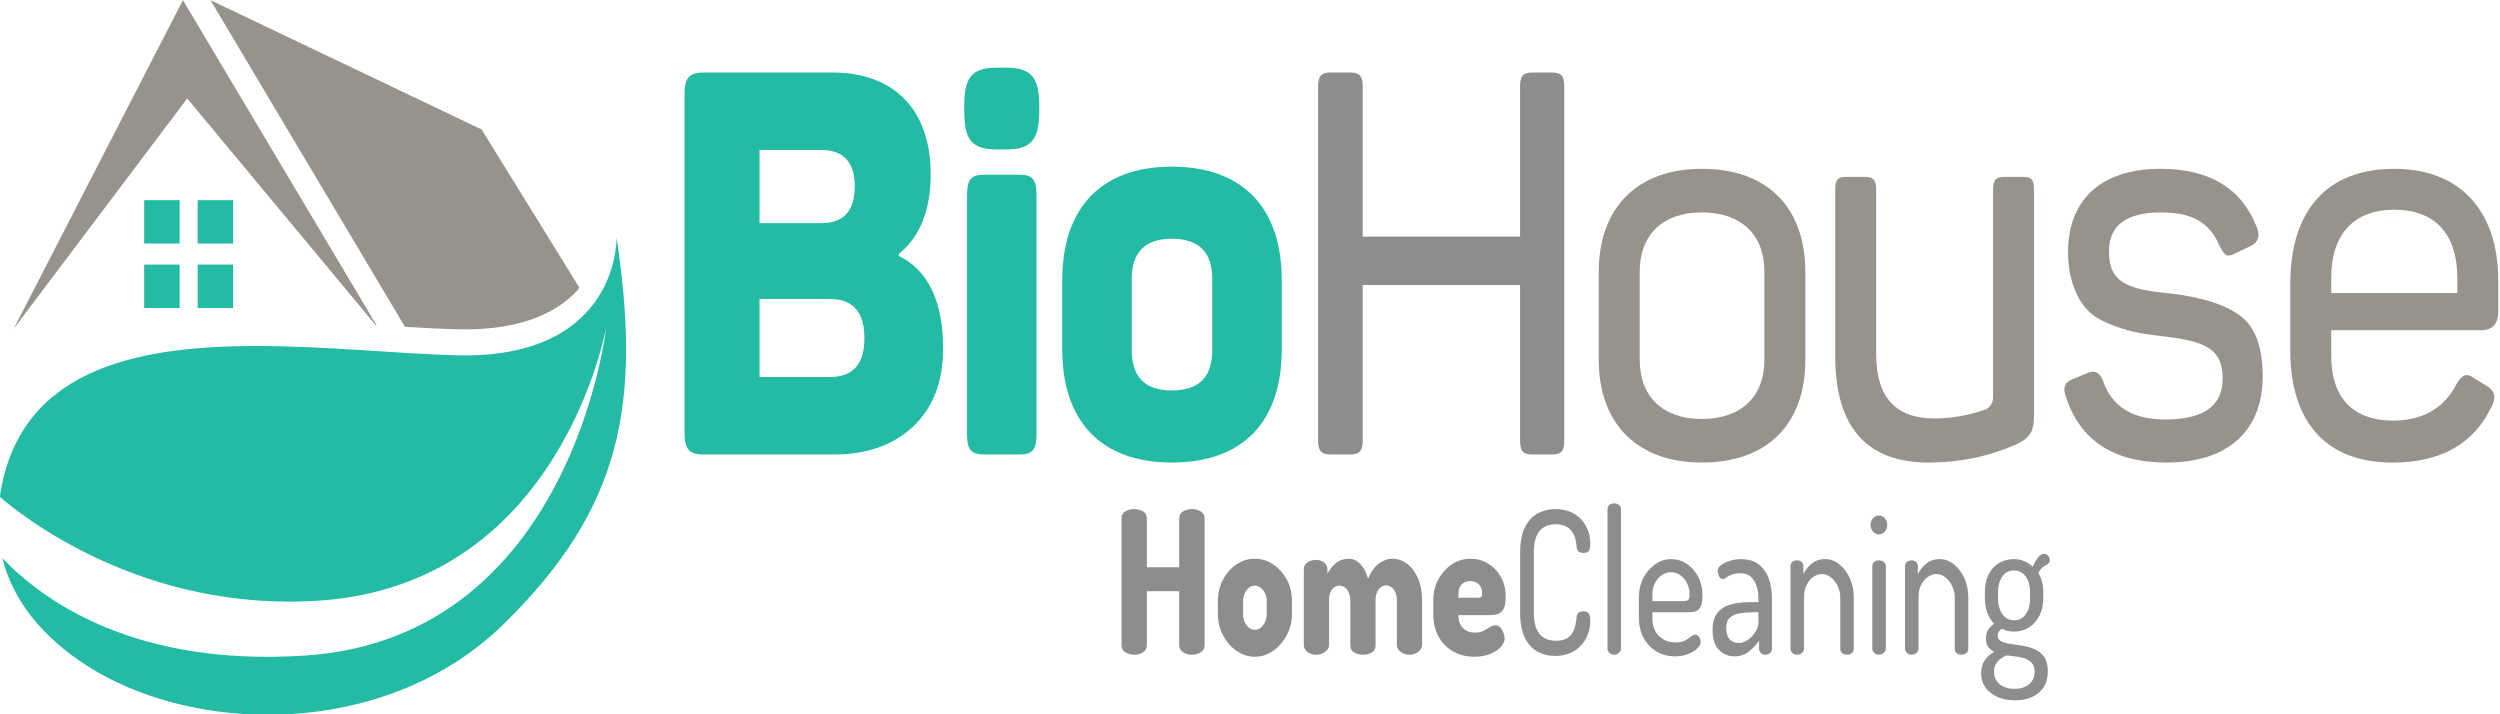
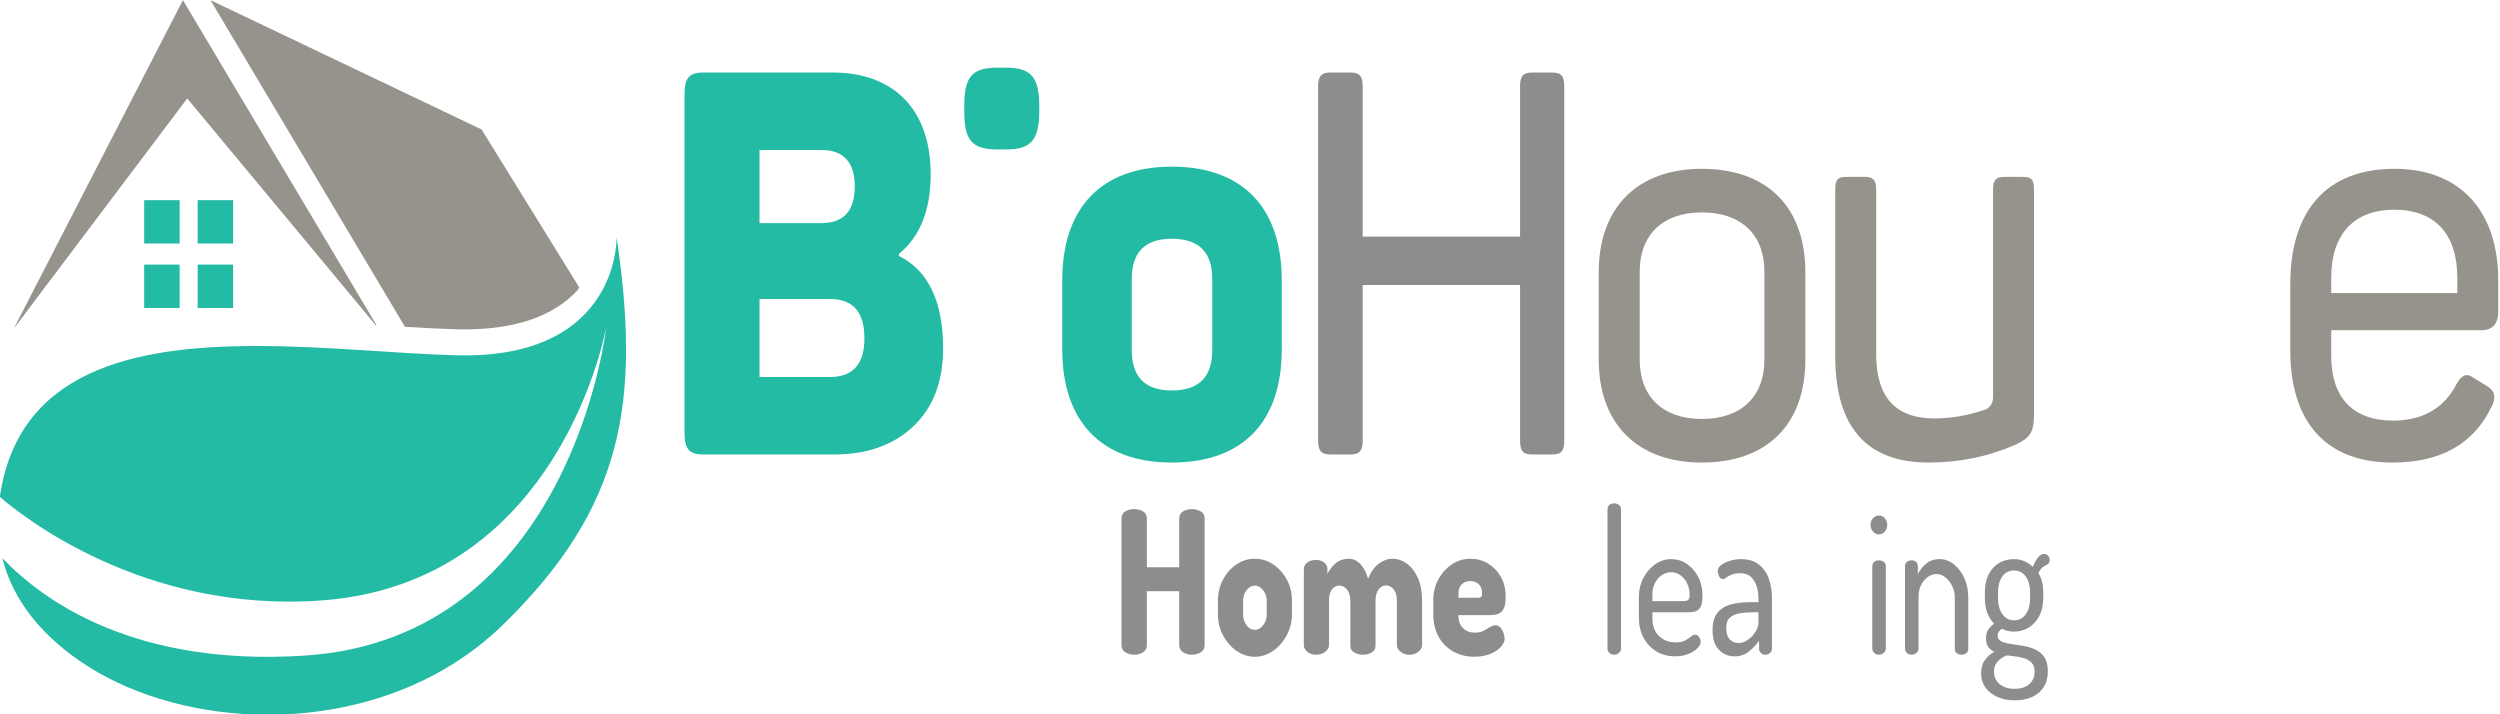
<svg xmlns="http://www.w3.org/2000/svg" xmlns:ns1="http://www.serif.com/" width="100%" height="100%" viewBox="0 0 350 100" xml:space="preserve" style="fill-rule:evenodd;clip-rule:evenodd;stroke-linejoin:round;stroke-miterlimit:2;">
  <g id="Livello-1" ns1:id="Livello 1" transform="matrix(0.52,0,0,0.608,-36.48,-49.614)">
    <g transform="matrix(1,0,0,1,0,-99.25)">
      <path d="M119.401,180.887L73.859,256.523L120.563,203.521L171.328,255.753C171.402,255.757 171.474,255.761 171.548,255.765L119.401,180.887Z" style="fill:rgb(149,147,139);fill-rule:nonzero;" />
    </g>
    <g transform="matrix(1,0,0,1,0,-99.075)">
      <path d="M195.205,256.523C209.044,256.523 219.267,253.452 225.694,247.455C225.825,247.248 225.967,247.055 226.092,246.842L199.815,210.492L126.824,180.712L179.173,255.93C183.967,256.179 188.569,256.391 192.892,256.495C193.679,256.514 194.447,256.523 195.205,256.523" style="fill:rgb(149,147,139);fill-rule:nonzero;" />
    </g>
    <g transform="matrix(1,0,0,1,0,-72.787)">
      <rect x="108.972" y="200.479" width="9.551" height="9.989" style="fill:rgb(36,187,165);" />
    </g>
    <g transform="matrix(1,0,0,1,0,-43.118)">
      <rect x="108.972" y="185.645" width="9.551" height="9.988" style="fill:rgb(36,187,165);" />
    </g>
    <g transform="matrix(1,0,0,1,0,-43.118)">
      <rect x="123.368" y="185.645" width="9.551" height="9.988" style="fill:rgb(36,187,165);" />
    </g>
    <g transform="matrix(1,0,0,1,0,-72.787)">
      <rect x="123.367" y="200.479" width="9.551" height="9.989" style="fill:rgb(36,187,165);" />
    </g>
    <g transform="matrix(1,0,0,1,0,44.261)">
      <path d="M156.696,175.605C221.375,171.572 233.392,112.562 233.392,112.562C233.392,112.562 224.209,184.348 152.054,188.308C106.933,190.784 82.338,176.157 70.788,165.858C73.628,175.579 81.488,184.065 93.832,190.778C106.925,197.899 124.293,201.92 142.276,201.92C164.77,201.92 188.228,195.63 205.508,181.251C237.945,154.259 242.735,129.97 236.166,91.979C236.166,91.979 237.006,119.178 195.206,119.178C194.421,119.178 193.624,119.168 192.809,119.149C177.074,118.772 157.806,117.012 139.216,117.012C106.032,117.011 75.027,122.639 70.108,151.752C75.525,155.781 108.511,178.61 156.696,175.605" style="fill:rgb(36,187,165);fill-rule:nonzero;" />
    </g>
    <g transform="matrix(1,0,0,1,0,-53.61)">
      <path d="M293.594,222.022L274.641,222.022L274.641,204.06L293.594,204.06C299.788,204.06 302.885,207.034 302.885,213.104C302.885,219.049 299.788,222.022 293.594,222.022M274.641,169.747L291.24,169.747C297.311,169.747 300.284,172.597 300.284,178.171C300.284,183.745 297.311,186.594 291.24,186.594L274.641,186.594L274.641,169.747ZM312.176,194.151L312.176,193.655C317.874,189.691 320.722,183.622 320.722,175.322C320.722,160.456 310.813,151.909 294.337,151.909L259.528,151.909C255.688,151.909 254.449,153.148 254.449,156.988L254.449,234.782C254.449,238.622 255.688,239.861 259.528,239.861L294.832,239.861C303.503,239.861 310.564,237.755 316.015,233.42C321.342,229.083 324.068,223.138 324.068,215.457C324.068,204.68 320.104,197.495 312.176,194.151" style="fill:rgb(36,187,165);fill-rule:nonzero;" />
    </g>
    <g transform="matrix(1,0,0,1,0,-124.963)">
      <path d="M341.161,222.147L338.56,222.147C331.746,222.147 329.765,224.377 329.765,230.942L329.765,232.181C329.765,238.747 331.746,240.976 338.56,240.976L341.161,240.976C347.726,240.976 349.956,238.747 349.956,232.181L349.956,230.942C349.956,224.377 347.726,222.147 341.161,222.147" style="fill:rgb(36,187,165);fill-rule:nonzero;" />
    </g>
    <g transform="matrix(1,0,0,1,0,-30.074)">
-       <path d="M344.753,151.909L335.091,151.909C331.621,151.909 330.507,153.025 330.507,156.493L330.507,211.741C330.507,215.21 331.621,216.325 335.091,216.325L344.753,216.325C348.097,216.325 349.211,215.21 349.211,211.741L349.211,156.493C349.211,153.025 348.097,151.909 344.753,151.909" style="fill:rgb(36,187,165);fill-rule:nonzero;" />
-     </g>
+       </g>
    <g transform="matrix(1,0,0,1,0,-30.073)">
      <path d="M396.532,192.293C396.532,198.486 392.941,201.583 385.631,201.583C378.447,201.583 374.855,198.486 374.855,192.293L374.855,175.941C374.855,169.747 378.447,166.65 385.631,166.65C392.941,166.65 396.532,169.747 396.532,175.941L396.532,192.293ZM385.631,150.05C366.431,150.05 356.149,159.714 356.149,176.188L356.149,192.169C356.149,208.52 366.431,218.183 385.631,218.183C404.956,218.183 415.238,208.644 415.238,192.169L415.238,176.188C415.238,159.714 404.956,150.05 385.631,150.05" style="fill:rgb(36,187,165);fill-rule:nonzero;" />
    </g>
    <g transform="matrix(1,0,0,1,0,-53.609)">
      <path d="M488.076,151.909L482.625,151.909C480.148,151.909 479.405,152.776 479.405,155.129L479.405,189.691L437.039,189.691L437.039,155.129C437.039,152.776 436.172,151.909 433.694,151.909L428.244,151.909C425.89,151.909 425.023,152.776 425.023,155.129L425.023,236.639C425.023,238.993 425.89,239.86 428.244,239.86L433.694,239.86C436.172,239.86 437.039,238.993 437.039,236.639L437.039,200.84L479.405,200.84L479.405,236.639C479.405,238.993 480.148,239.86 482.625,239.86L488.076,239.86C490.553,239.86 491.297,238.993 491.297,236.639L491.297,155.129C491.297,152.776 490.553,151.909 488.076,151.909" style="fill:rgb(142,141,140);fill-rule:nonzero;" />
    </g>
    <g transform="matrix(1,0,0,1,0,-29.577)">
      <path d="M545.182,194.027C545.182,202.574 538.864,207.653 528.335,207.653C517.93,207.653 511.611,202.574 511.611,194.027L511.611,173.711C511.611,165.163 517.93,160.085 528.335,160.085C538.864,160.085 545.182,165.163 545.182,173.711L545.182,194.027ZM528.335,150.05C510.992,150.05 500.586,158.969 500.586,173.834L500.586,194.027C500.586,208.768 510.992,217.687 528.335,217.687C546.049,217.687 556.207,208.768 556.207,194.027L556.207,173.834C556.207,158.969 546.049,150.05 528.335,150.05" style="fill:rgb(149,147,139);fill-rule:nonzero;" />
    </g>
    <g transform="matrix(1,0,0,1,0,-27.72)">
      <path d="M614.798,150.051L609.718,150.051C607.613,150.051 606.746,150.671 606.746,153.024L606.746,200.716C606.746,202.079 606.127,202.946 604.887,203.566C600.305,204.929 595.721,205.672 590.89,205.672C580.485,205.672 575.282,200.716 575.282,190.93L575.282,153.024C575.282,150.918 574.538,150.051 572.432,150.051L567.23,150.051C564.876,150.051 564.257,150.671 564.257,153.024L564.257,191.301C564.257,207.653 572.681,215.829 589.404,215.829C597.703,215.829 605.507,214.467 613.064,211.617C616.904,210.007 617.771,208.644 617.771,204.68L617.771,153.024C617.771,150.671 617.152,150.051 614.798,150.051" style="fill:rgb(149,147,139);fill-rule:nonzero;" />
    </g>
    <g transform="matrix(1,0,0,1,0,-29.577)">
-       <path d="M673.264,183.869C669.176,181.267 662.983,179.657 654.807,178.789C642.79,177.798 637.959,176.312 637.959,169.003C637.959,163.058 642.667,160.085 652.081,160.085C661.001,160.085 665.336,162.809 667.937,168.136C669.3,170.119 669.671,170.49 672.026,169.499L676.237,167.764C678.219,166.897 678.715,165.41 677.724,163.429C673.636,154.51 664.965,150.05 651.834,150.05C635.606,150.05 626.934,157.359 626.934,169.251C626.934,175.321 629.288,180.028 632.138,182.506C633.5,183.869 635.482,184.859 637.959,185.726C642.915,187.46 646.011,187.956 652.081,188.576C663.85,189.69 668.557,191.424 668.557,198.362C668.557,204.679 663.355,207.776 653.072,207.776C644.277,207.776 638.703,204.803 636.349,198.858C635.482,197 634.244,196.38 632.385,197L628.174,198.485C626.067,199.105 625.449,200.468 626.316,202.449C630.155,212.607 639.199,217.687 653.444,217.687C670.291,217.687 679.334,210.13 679.334,197.867C679.334,191.177 677.352,186.47 673.264,183.869" style="fill:rgb(149,147,139);fill-rule:nonzero;" />
-     </g>
+       </g>
    <g transform="matrix(1,0,0,1,0,-29.577)">
      <path d="M697.792,175.074C697.792,165.288 703.737,159.465 714.762,159.465C725.787,159.465 731.734,165.163 731.734,175.074L731.734,178.665L697.792,178.665L697.792,175.074ZM738.175,187.213C741.272,187.213 742.758,185.726 742.758,182.878L742.758,175.693C742.758,160.332 733.095,150.05 714.762,150.05C696.552,150.05 686.767,159.712 686.767,176.56L686.767,191.92C686.767,207.776 695.809,217.687 714.267,217.687C727.15,217.687 736.069,213.475 740.901,204.928C742.263,202.822 741.891,201.211 739.785,200.097L736.441,198.363C734.335,197 733.095,197.371 731.61,199.477C728.264,205.175 722.443,208.025 714.391,208.025C703.613,208.025 697.792,202.698 697.792,193.159L697.792,187.213L738.175,187.213Z" style="fill:rgb(149,147,139);fill-rule:nonzero;" />
    </g>
    <g transform="matrix(1,0,0,1,0,93.033)">
      <path d="M375.508,139.332C374.665,139.332 373.886,139.149 373.168,138.785C372.451,138.413 372.096,137.866 372.096,137.129L372.096,107.954C372.096,107.196 372.451,106.649 373.168,106.306C373.886,105.97 374.665,105.795 375.508,105.795C376.357,105.795 377.13,105.97 377.854,106.306C378.565,106.649 378.92,107.196 378.92,107.954L378.92,119.194L387.637,119.194L387.637,107.954C387.637,107.196 387.999,106.649 388.71,106.306C389.427,105.97 390.207,105.795 391.049,105.795C391.899,105.795 392.685,105.97 393.396,106.306C394.113,106.649 394.475,107.196 394.475,107.954L394.475,137.129C394.475,137.866 394.113,138.413 393.396,138.785C392.685,139.149 391.899,139.332 391.049,139.332C390.207,139.332 389.427,139.149 388.71,138.785C387.999,138.413 387.637,137.866 387.637,137.129L387.637,124.701L378.92,124.701L378.92,137.129C378.92,137.866 378.565,138.413 377.854,138.785C377.13,139.149 376.357,139.332 375.508,139.332" style="fill:rgb(142,141,140);fill-rule:nonzero;" />
    </g>
    <g transform="matrix(1,0,0,1,0,104.929)">
      <path d="M407.997,121.703C408.582,121.703 409.111,121.542 409.591,121.2C410.079,120.864 410.462,120.426 410.754,119.894C411.039,119.362 411.193,118.785 411.193,118.173L411.193,114.956C411.193,114.38 411.039,113.833 410.754,113.315C410.462,112.79 410.079,112.367 409.591,112.024C409.111,111.689 408.582,111.521 407.997,111.521C407.412,111.521 406.883,111.689 406.402,112.024C405.915,112.367 405.532,112.79 405.253,113.315C404.975,113.833 404.843,114.38 404.843,114.956L404.843,118.173C404.843,118.785 404.975,119.362 405.253,119.894C405.532,120.426 405.915,120.864 406.402,121.2C406.883,121.542 407.412,121.703 407.997,121.703M407.997,127.902C406.214,127.902 404.571,127.443 403.067,126.546C401.563,125.641 400.351,124.453 399.439,122.965C398.52,121.484 398.054,119.887 398.054,118.173L398.054,114.956C398.054,113.249 398.499,111.659 399.391,110.193C400.282,108.727 401.479,107.546 403.004,106.656C404.522,105.766 406.186,105.329 407.997,105.329C409.779,105.329 411.422,105.759 412.947,106.641C414.465,107.509 415.684,108.669 416.596,110.12C417.522,111.572 417.981,113.191 417.981,114.956L417.981,118.173C417.981,119.85 417.522,121.44 416.596,122.921C415.684,124.402 414.465,125.605 412.947,126.517C411.422,127.436 409.779,127.902 407.997,127.902" style="fill:rgb(142,141,140);fill-rule:nonzero;" />
    </g>
    <g transform="matrix(1,0,0,1,0,104.463)">
      <path d="M424.554,127.902C423.559,127.902 422.751,127.676 422.117,127.216C421.498,126.757 421.184,126.246 421.184,125.699L421.184,108.223C421.184,107.581 421.498,107.064 422.117,106.662C422.751,106.269 423.559,106.072 424.554,106.072C425.369,106.072 426.072,106.269 426.657,106.662C427.242,107.064 427.535,107.581 427.535,108.223L427.535,109.274C428.029,108.391 428.76,107.589 429.721,106.867C430.682,106.159 431.879,105.795 433.314,105.795C434.511,105.795 435.556,106.218 436.461,107.078C437.373,107.939 438.042,109.033 438.48,110.382C439.232,108.821 440.207,107.669 441.391,106.918C442.574,106.174 443.793,105.795 445.046,105.795C446.425,105.795 447.713,106.174 448.924,106.918C450.136,107.669 451.118,108.763 451.877,110.193C452.636,111.637 453.019,113.38 453.019,115.422L453.019,125.699C453.019,126.246 452.677,126.757 452.009,127.216C451.341,127.676 450.533,127.902 449.607,127.902C448.695,127.902 447.908,127.676 447.239,127.216C446.564,126.757 446.23,126.246 446.23,125.699L446.23,115.422C446.23,114.664 446.091,114.022 445.812,113.497C445.541,112.979 445.171,112.585 444.719,112.33C444.266,112.067 443.793,111.943 443.292,111.943C442.825,111.943 442.386,112.067 441.962,112.33C441.53,112.585 441.189,112.972 440.91,113.475C440.632,113.985 440.492,114.634 440.492,115.422L440.492,125.75C440.492,126.516 440.13,127.063 439.42,127.398C438.703,127.741 437.923,127.902 437.081,127.902C436.294,127.902 435.528,127.741 434.804,127.398C434.066,127.063 433.704,126.516 433.704,125.75L433.704,115.473C433.704,114.707 433.557,114.066 433.265,113.54C432.973,113.023 432.604,112.636 432.151,112.373C431.691,112.118 431.225,111.98 430.73,111.98C430.257,111.98 429.818,112.111 429.387,112.352C428.969,112.592 428.628,112.972 428.363,113.475C428.099,113.985 427.966,114.634 427.966,115.422L427.966,125.699C427.966,126.246 427.632,126.757 426.964,127.216C426.288,127.676 425.487,127.902 424.554,127.902" style="fill:rgb(142,141,140);fill-rule:nonzero;" />
    </g>
    <g transform="matrix(1,0,0,1,0,104.922)">
      <path d="M462.823,114.321L468.254,114.321C468.574,114.321 468.804,114.248 468.957,114.095C469.097,113.942 469.173,113.65 469.173,113.227C469.173,112.615 469.02,112.097 468.714,111.688C468.407,111.273 468.01,110.966 467.53,110.769C467.05,110.565 466.527,110.47 465.977,110.47C465.455,110.47 464.947,110.565 464.466,110.769C463.986,110.966 463.589,111.273 463.283,111.688C462.976,112.097 462.823,112.615 462.823,113.227L462.823,114.321ZM467.112,127.902C464.954,127.902 463.039,127.501 461.382,126.684C459.718,125.875 458.409,124.737 457.455,123.271C456.515,121.797 456.034,120.105 456.034,118.172L456.034,114.825C456.034,113.118 456.487,111.542 457.399,110.106C458.304,108.669 459.509,107.509 461.027,106.641C462.545,105.766 464.237,105.336 466.11,105.336C467.802,105.336 469.354,105.7 470.775,106.437C472.188,107.174 473.337,108.18 474.214,109.486C475.085,110.784 475.523,112.308 475.523,114.051C475.523,115.423 475.314,116.407 474.883,117.005C474.465,117.604 473.929,117.968 473.267,118.114C472.613,118.245 471.951,118.318 471.276,118.318L462.823,118.318L462.823,118.588C462.823,119.719 463.234,120.63 464.049,121.316C464.87,122.009 465.949,122.352 467.293,122.352C468.191,122.352 468.971,122.206 469.612,121.914C470.252,121.622 470.816,121.345 471.325,121.068C471.819,120.791 472.293,120.652 472.766,120.652C473.288,120.652 473.741,120.842 474.124,121.199C474.5,121.571 474.785,122.002 474.973,122.49C475.161,122.979 475.259,123.409 475.259,123.774C475.259,124.357 474.925,124.963 474.256,125.612C473.581,126.254 472.641,126.794 471.429,127.238C470.218,127.676 468.776,127.902 467.112,127.902" style="fill:rgb(142,141,140);fill-rule:nonzero;" />
    </g>
    <g transform="matrix(1,0,0,1,0,93.31)">
-       <path d="M488.797,139.332C487.105,139.332 485.546,139.004 484.111,138.34C482.684,137.683 481.542,136.626 480.7,135.16C479.85,133.694 479.425,131.746 479.425,129.332L479.425,115.518C479.425,113.104 479.857,111.171 480.72,109.698C481.584,108.224 482.726,107.167 484.16,106.51C485.588,105.854 487.154,105.518 488.846,105.518C490.831,105.518 492.523,105.876 493.922,106.583C495.322,107.276 496.408,108.232 497.16,109.442C497.926,110.653 498.302,112.01 498.302,113.505C498.302,114.358 498.149,114.927 497.842,115.197C497.536,115.474 497.076,115.613 496.464,115.613C495.886,115.613 495.433,115.489 495.127,115.248C494.82,115 494.653,114.679 494.625,114.278C494.597,113.826 494.514,113.301 494.389,112.703C494.249,112.112 493.992,111.521 493.595,110.959C493.205,110.39 492.634,109.931 491.882,109.559C491.144,109.194 490.155,109.012 488.937,109.012C487.064,109.012 485.622,109.537 484.613,110.595C483.61,111.645 483.109,113.293 483.109,115.518L483.109,129.332C483.109,131.564 483.617,133.205 484.641,134.263C485.664,135.313 487.14,135.838 489.062,135.838C490.287,135.838 491.262,135.663 491.972,135.291C492.69,134.926 493.226,134.467 493.574,133.92C493.922,133.373 494.166,132.782 494.319,132.155C494.458,131.528 494.563,130.937 494.625,130.382C494.653,129.93 494.827,129.587 495.148,129.376C495.468,129.157 495.906,129.055 496.464,129.055C497.076,129.055 497.536,129.201 497.842,129.485C498.149,129.777 498.302,130.361 498.302,131.214C498.302,132.709 497.919,134.073 497.139,135.313C496.366,136.553 495.273,137.538 493.859,138.26C492.439,138.967 490.754,139.332 488.797,139.332" style="fill:rgb(142,141,140);fill-rule:nonzero;" />
-     </g>
+       </g>
    <g transform="matrix(1,0,0,1,0,91.713)">
      <path d="M504.736,140.652C504.214,140.652 503.775,140.506 503.441,140.214C503.114,139.922 502.94,139.609 502.94,139.28L502.94,107.115C502.94,106.729 503.114,106.408 503.441,106.16C503.775,105.912 504.214,105.795 504.736,105.795C505.23,105.795 505.662,105.912 506.031,106.16C506.393,106.408 506.574,106.729 506.574,107.115L506.574,139.28C506.574,139.609 506.393,139.922 506.031,140.214C505.662,140.506 505.23,140.652 504.736,140.652" style="fill:rgb(142,141,140);fill-rule:nonzero;" />
    </g>
    <g transform="matrix(1,0,0,1,0,104.914)">
      <path d="M515.031,115.11L523.129,115.11C523.915,115.11 524.438,115.008 524.688,114.811C524.932,114.614 525.05,114.22 525.05,113.644C525.05,112.725 524.841,111.879 524.424,111.091C523.999,110.318 523.407,109.683 522.648,109.187C521.889,108.699 521.026,108.458 520.065,108.458C519.16,108.458 518.331,108.677 517.565,109.122C516.806,109.567 516.194,110.165 515.734,110.938C515.261,111.696 515.031,112.535 515.031,113.454L515.031,115.11ZM521.158,127.815C519.257,127.815 517.579,127.436 516.124,126.692C514.662,125.941 513.506,124.905 512.663,123.57C511.814,122.243 511.396,120.689 511.396,118.91L511.396,114.096C511.396,112.535 511.793,111.098 512.594,109.793C513.401,108.473 514.46,107.415 515.769,106.62C517.085,105.832 518.533,105.431 520.107,105.431C521.625,105.431 523.017,105.796 524.291,106.525C525.559,107.269 526.582,108.261 527.362,109.508C528.128,110.763 528.518,112.221 528.518,113.87C528.518,115.095 528.323,115.97 527.94,116.503C527.571,117.043 527.083,117.378 526.499,117.495C525.914,117.619 525.308,117.677 524.66,117.677L515.031,117.677L515.031,119.056C515.031,120.762 515.609,122.119 516.778,123.118C517.948,124.103 519.452,124.606 521.29,124.606C522.37,124.606 523.233,124.453 523.881,124.147C524.514,123.84 525.036,123.541 525.447,123.25C525.858,122.958 526.22,122.819 526.54,122.819C526.868,122.819 527.132,122.914 527.362,123.118C527.578,123.315 527.738,123.549 527.863,123.818C527.975,124.096 528.03,124.351 528.03,124.562C528.03,124.956 527.759,125.408 527.202,125.912C526.645,126.415 525.851,126.86 524.814,127.239C523.783,127.626 522.558,127.815 521.158,127.815" style="fill:rgb(142,141,140);fill-rule:nonzero;" />
    </g>
    <g transform="matrix(1,0,0,1,0,104.929)">
      <path d="M538.279,124.73C539.129,124.73 539.95,124.489 540.751,123.993C541.559,123.512 542.227,122.899 542.77,122.162C543.313,121.433 543.578,120.725 543.578,120.047L543.578,117.662L542.046,117.662C540.821,117.662 539.658,117.742 538.565,117.896C537.471,118.049 536.587,118.377 535.912,118.88C535.243,119.391 534.909,120.193 534.909,121.287C534.909,122.483 535.236,123.359 535.87,123.906C536.511,124.46 537.318,124.73 538.279,124.73M537.144,127.808C535.508,127.808 534.108,127.312 532.959,126.312C531.804,125.321 531.226,123.782 531.226,121.703C531.226,120.018 531.671,118.72 532.549,117.786C533.419,116.853 534.624,116.203 536.155,115.853C537.687,115.503 539.463,115.328 541.475,115.328L543.578,115.328L543.578,114.365C543.578,113.446 543.418,112.549 543.097,111.681C542.777,110.813 542.269,110.091 541.586,109.522C540.904,108.961 539.957,108.676 538.76,108.676C537.743,108.676 536.935,108.778 536.336,108.997C535.738,109.209 535.257,109.428 534.909,109.668C534.561,109.894 534.255,110.004 533.99,110.004C533.551,110.004 533.21,109.785 532.98,109.347C532.751,108.895 532.625,108.472 532.625,108.078C532.625,107.59 532.952,107.152 533.593,106.751C534.234,106.35 535.041,106.036 536.002,105.781C536.97,105.54 537.91,105.423 538.85,105.423C540.89,105.423 542.526,105.846 543.752,106.7C544.984,107.56 545.862,108.662 546.405,110.004C546.941,111.353 547.212,112.79 547.212,114.314L547.212,126.064C547.212,126.429 547.045,126.75 546.711,127.02C546.377,127.304 545.945,127.436 545.416,127.436C544.95,127.436 544.553,127.304 544.232,127.02C543.919,126.75 543.752,126.429 543.752,126.064L543.752,124.226C543,125.145 542.074,125.97 541.002,126.706C539.915,127.436 538.634,127.808 537.144,127.808" style="fill:rgb(142,141,140);fill-rule:nonzero;" />
    </g>
    <g transform="matrix(1,0,0,1,0,104.55)">
-       <path d="M554.007,127.815C553.485,127.815 553.046,127.669 552.712,127.377C552.384,127.085 552.21,126.772 552.21,126.443L552.21,107.4C552.21,107.006 552.384,106.685 552.712,106.437C553.046,106.196 553.485,106.079 554.007,106.079C554.473,106.079 554.87,106.196 555.191,106.437C555.511,106.685 555.671,107.006 555.671,107.4L555.671,109.281C556.137,108.399 556.869,107.597 557.864,106.875C558.853,106.152 560.078,105.795 561.541,105.795C562.94,105.795 564.228,106.203 565.398,107.013C566.561,107.823 567.494,108.888 568.197,110.2C568.9,111.521 569.242,112.987 569.242,114.599L569.242,126.443C569.242,126.896 569.054,127.246 568.678,127.472C568.302,127.698 567.87,127.815 567.41,127.815C566.965,127.815 566.561,127.698 566.178,127.472C565.802,127.246 565.614,126.896 565.614,126.443L565.614,114.599C565.614,113.716 565.384,112.863 564.932,112.038C564.479,111.214 563.873,110.536 563.121,110.018C562.355,109.493 561.527,109.238 560.622,109.238C559.835,109.238 559.076,109.456 558.345,109.901C557.614,110.346 557.015,110.952 556.548,111.739C556.082,112.513 555.852,113.475 555.852,114.599L555.852,126.443C555.852,126.772 555.664,127.085 555.302,127.377C554.933,127.669 554.501,127.815 554.007,127.815" style="fill:rgb(142,141,140);fill-rule:nonzero;" />
-     </g>
+       </g>
    <g transform="matrix(1,0,0,1,0,94.507)">
      <path d="M576.03,137.858C575.508,137.858 575.07,137.712 574.735,137.42C574.408,137.128 574.234,136.815 574.234,136.486L574.234,117.443C574.234,117.049 574.408,116.728 574.735,116.48C575.07,116.239 575.508,116.122 576.03,116.122C576.525,116.122 576.956,116.239 577.325,116.48C577.688,116.728 577.876,117.049 577.876,117.443L577.876,136.486C577.876,136.815 577.688,137.128 577.325,137.42C576.956,137.712 576.525,137.858 576.03,137.858M576.03,110.149C575.39,110.149 574.847,109.93 574.415,109.485C573.969,109.048 573.754,108.53 573.754,107.946C573.754,107.37 573.969,106.867 574.415,106.436C574.847,106.013 575.39,105.795 576.03,105.795C576.643,105.795 577.165,106.013 577.611,106.436C578.043,106.867 578.259,107.37 578.259,107.946C578.259,108.53 578.043,109.048 577.611,109.485C577.165,109.93 576.643,110.149 576.03,110.149" style="fill:rgb(142,141,140);fill-rule:nonzero;" />
    </g>
    <g transform="matrix(1,0,0,1,0,104.55)">
      <path d="M584.836,127.815C584.314,127.815 583.875,127.669 583.541,127.377C583.214,127.085 583.04,126.772 583.04,126.443L583.04,107.4C583.04,107.006 583.214,106.685 583.541,106.437C583.875,106.196 584.314,106.079 584.836,106.079C585.303,106.079 585.7,106.196 586.02,106.437C586.34,106.685 586.5,107.006 586.5,107.4L586.5,109.281C586.967,108.399 587.698,107.597 588.694,106.875C589.683,106.152 590.908,105.795 592.37,105.795C593.77,105.795 595.058,106.203 596.228,107.013C597.39,107.823 598.323,108.888 599.027,110.2C599.73,111.521 600.071,112.987 600.071,114.599L600.071,126.443C600.071,126.896 599.883,127.246 599.507,127.472C599.131,127.698 598.699,127.815 598.24,127.815C597.794,127.815 597.39,127.698 597.007,127.472C596.631,127.246 596.443,126.896 596.443,126.443L596.443,114.599C596.443,113.716 596.214,112.863 595.761,112.038C595.309,111.214 594.703,110.536 593.951,110.018C593.185,109.493 592.356,109.238 591.451,109.238C590.664,109.238 589.905,109.456 589.174,109.901C588.443,110.346 587.844,110.952 587.378,111.739C586.911,112.513 586.682,113.475 586.682,114.599L586.682,126.443C586.682,126.772 586.494,127.085 586.131,127.377C585.762,127.669 585.331,127.815 584.836,127.815" style="fill:rgb(142,141,140);fill-rule:nonzero;" />
    </g>
    <g transform="matrix(1,0,0,1,0,113.857)">
      <path d="M612.423,110.572C613.759,110.572 614.818,110.105 615.577,109.15C616.336,108.202 616.712,107.013 616.712,105.569L616.712,104.059C616.712,102.651 616.336,101.477 615.577,100.529C614.818,99.581 613.746,99.106 612.381,99.106C611.009,99.106 609.951,99.581 609.206,100.529C608.461,101.477 608.085,102.651 608.085,104.059L608.085,105.532C608.085,106.969 608.468,108.165 609.227,109.128C609.979,110.091 611.051,110.572 612.423,110.572M612.555,126.356C614.219,126.356 615.528,125.991 616.496,125.277C617.464,124.555 617.937,123.599 617.937,122.41C617.937,121.549 617.693,120.885 617.199,120.419C616.698,119.937 616.05,119.587 615.27,119.354C614.484,119.128 613.655,118.974 612.799,118.902C611.935,118.821 611.148,118.734 610.452,118.646C609.519,118.945 608.711,119.412 608.022,120.025C607.34,120.637 606.992,121.425 606.992,122.41C606.992,123.599 607.5,124.555 608.523,125.277C609.547,125.991 610.891,126.356 612.555,126.356M612.638,129.011C610.919,129.011 609.373,128.763 607.994,128.26C606.629,127.749 605.543,127.034 604.736,126.101C603.935,125.167 603.538,124.08 603.538,122.826C603.538,121.535 603.886,120.484 604.603,119.675C605.32,118.872 606.149,118.252 607.075,117.822C606.441,117.574 605.898,117.217 605.481,116.743C605.056,116.269 604.847,115.598 604.847,114.744C604.847,113.891 605.049,113.205 605.46,112.709C605.871,112.206 606.393,111.746 607.04,111.353C606.246,110.682 605.634,109.843 605.195,108.858C604.756,107.859 604.541,106.772 604.541,105.569L604.541,104.059C604.541,102.556 604.861,101.251 605.501,100.113C606.149,98.982 607.054,98.093 608.238,97.451C609.422,96.809 610.807,96.488 612.381,96.488C613.404,96.488 614.337,96.649 615.201,96.977C616.057,97.298 616.816,97.728 617.464,98.275C617.923,97.268 618.411,96.517 618.926,96.036C619.434,95.54 619.936,95.292 620.437,95.292C620.966,95.292 621.356,95.452 621.614,95.759C621.878,96.065 622.01,96.386 622.01,96.721C622.01,96.969 621.941,97.181 621.795,97.356C621.648,97.546 621.474,97.677 621.272,97.772C620.952,97.867 620.576,98.049 620.151,98.326C619.727,98.596 619.323,99.063 618.947,99.705C619.385,100.281 619.713,100.952 619.929,101.696C620.151,102.447 620.263,103.235 620.263,104.059L620.263,105.569C620.263,107.013 619.922,108.304 619.253,109.478C618.585,110.638 617.645,111.542 616.447,112.206C615.249,112.855 613.885,113.183 612.332,113.183C611.134,113.183 610.069,112.957 609.136,112.505C608.844,112.68 608.579,112.884 608.349,113.125C608.12,113.351 607.994,113.665 607.994,114.066C607.994,114.7 608.328,115.16 608.983,115.437C609.644,115.707 610.48,115.904 611.503,116.028C612.527,116.159 613.606,116.29 614.741,116.444C615.883,116.597 616.962,116.867 617.986,117.246C619.002,117.632 619.845,118.216 620.5,119.011C621.161,119.813 621.488,120.907 621.488,122.315C621.488,123.81 621.091,125.058 620.305,126.057C619.518,127.049 618.459,127.786 617.129,128.282C615.8,128.77 614.31,129.011 612.638,129.011" style="fill:rgb(142,141,140);fill-rule:nonzero;" />
    </g>
  </g>
</svg>